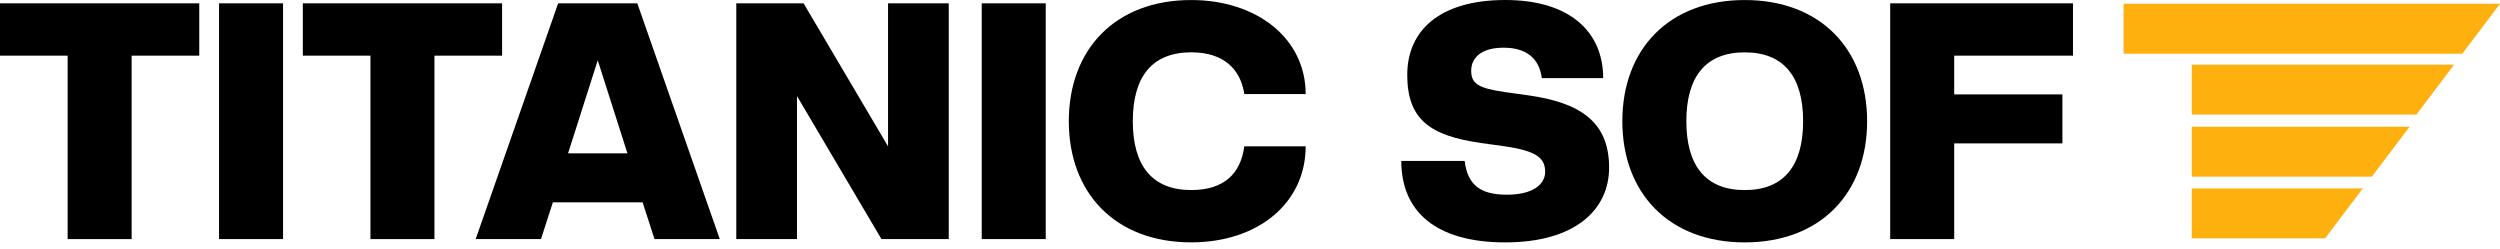
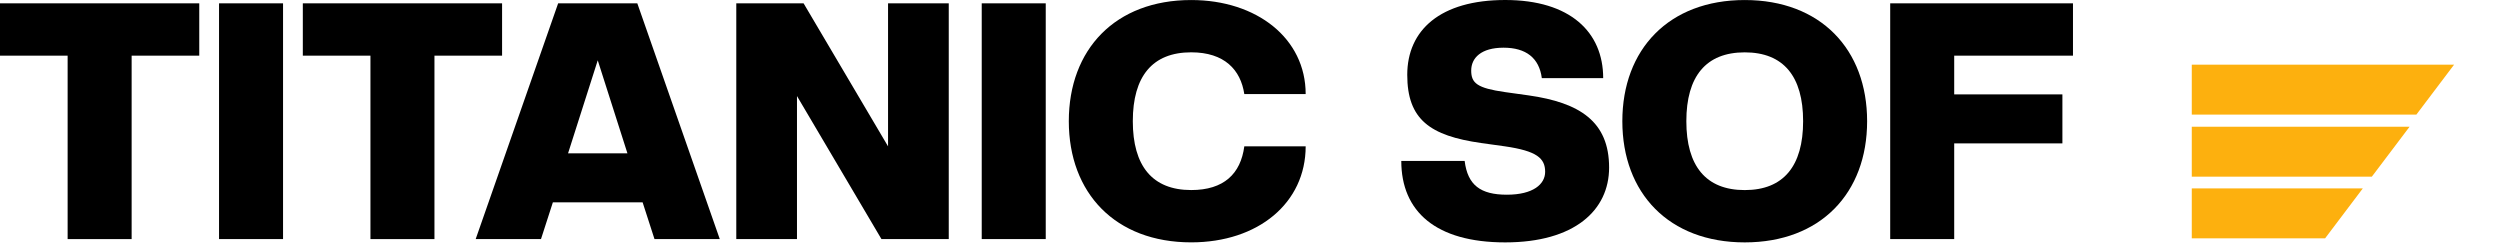
<svg xmlns="http://www.w3.org/2000/svg" width="251" height="25" viewBox="0 0 251 25" fill="none">
-   <path d="M213.208 0.378V5.392H220.177H225.648H247.213L251 0.378H213.208Z" fill="#FDB00E" />
  <path d="M220.054 6.49V11.504H242.605L246.392 6.49H220.054Z" fill="#FDB00E" />
  <path d="M220.054 12.723V17.736H238.134L241.921 12.723H220.054Z" fill="#FDB00E" />
  <path d="M220.054 18.917V23.931H233.438L237.225 18.917H220.054Z" fill="#FDB00E" />
  <path d="M6.79 24.003V5.588H0V0.335H20.006V5.588H13.216V24.005H6.79V24.003Z" fill="black" />
  <path d="M21.992 24.003V0.335H28.418V24.003H21.992Z" fill="black" />
  <path d="M37.193 24.003V5.588H30.403V0.335H50.409V5.588H43.619V24.005H37.193V24.003Z" fill="black" />
  <path d="M65.711 24.003L64.518 20.312H55.509L54.316 24.003H47.759L56.038 0.335H63.986L72.265 24.003H65.708H65.711ZM60.015 6.052L57.033 15.392H62.994L60.012 6.052H60.015Z" fill="black" />
  <path d="M88.497 24.003L80.017 9.643V24.003H73.923V0.335H80.68L89.16 14.694V0.335H95.255V24.003H88.497Z" fill="black" />
  <path d="M98.565 24.003V0.335H104.992V24.003H98.565Z" fill="black" />
  <path d="M107.308 12.169C107.308 4.955 111.977 0.003 119.596 0.003C126.187 0.003 131.089 3.86 131.089 9.443H124.928C124.564 7.016 122.941 5.253 119.596 5.253C115.689 5.253 113.734 7.679 113.734 12.167C113.734 16.654 115.689 19.081 119.596 19.081C122.874 19.081 124.564 17.452 124.928 14.693H131.089C131.089 20.377 126.318 24.333 119.596 24.333C111.977 24.333 107.308 19.381 107.308 12.167V12.169Z" fill="black" />
  <path d="M140.692 16.158H147.051C147.351 18.584 148.64 19.548 151.29 19.548C153.94 19.548 155.133 18.485 155.133 17.253C155.133 15.889 154.304 15.159 151.092 14.692L148.707 14.359C143.572 13.629 141.288 12 141.288 7.513C141.288 3.025 144.602 0 151.124 0C157.647 0 160.96 3.223 160.96 7.845H154.799C154.534 5.819 153.21 4.788 150.956 4.788C148.701 4.788 147.709 5.819 147.709 7.083C147.709 8.347 148.306 8.844 151.087 9.244L153.472 9.577C158.607 10.307 161.554 12.201 161.554 16.823C161.554 21.112 158.077 24.336 151.121 24.336C144.166 24.336 140.689 21.244 140.689 16.158H140.692Z" fill="black" />
  <path d="M162.883 12.169C162.883 4.955 167.552 0.003 175.171 0.003C182.79 0.003 187.459 4.955 187.459 12.169C187.459 19.384 182.79 24.336 175.171 24.336C167.552 24.336 162.883 19.384 162.883 12.169ZM181.033 12.169C181.033 7.682 179.078 5.256 175.171 5.256C171.264 5.256 169.309 7.682 169.309 12.169C169.309 16.657 171.264 19.084 175.171 19.084C179.078 19.084 181.033 16.657 181.033 12.169Z" fill="black" />
  <path d="M189.776 24.003V0.335H208.127V5.588H196.202V9.477H207.065V14.396H196.202V24.003H189.776Z" fill="black" />
</svg>